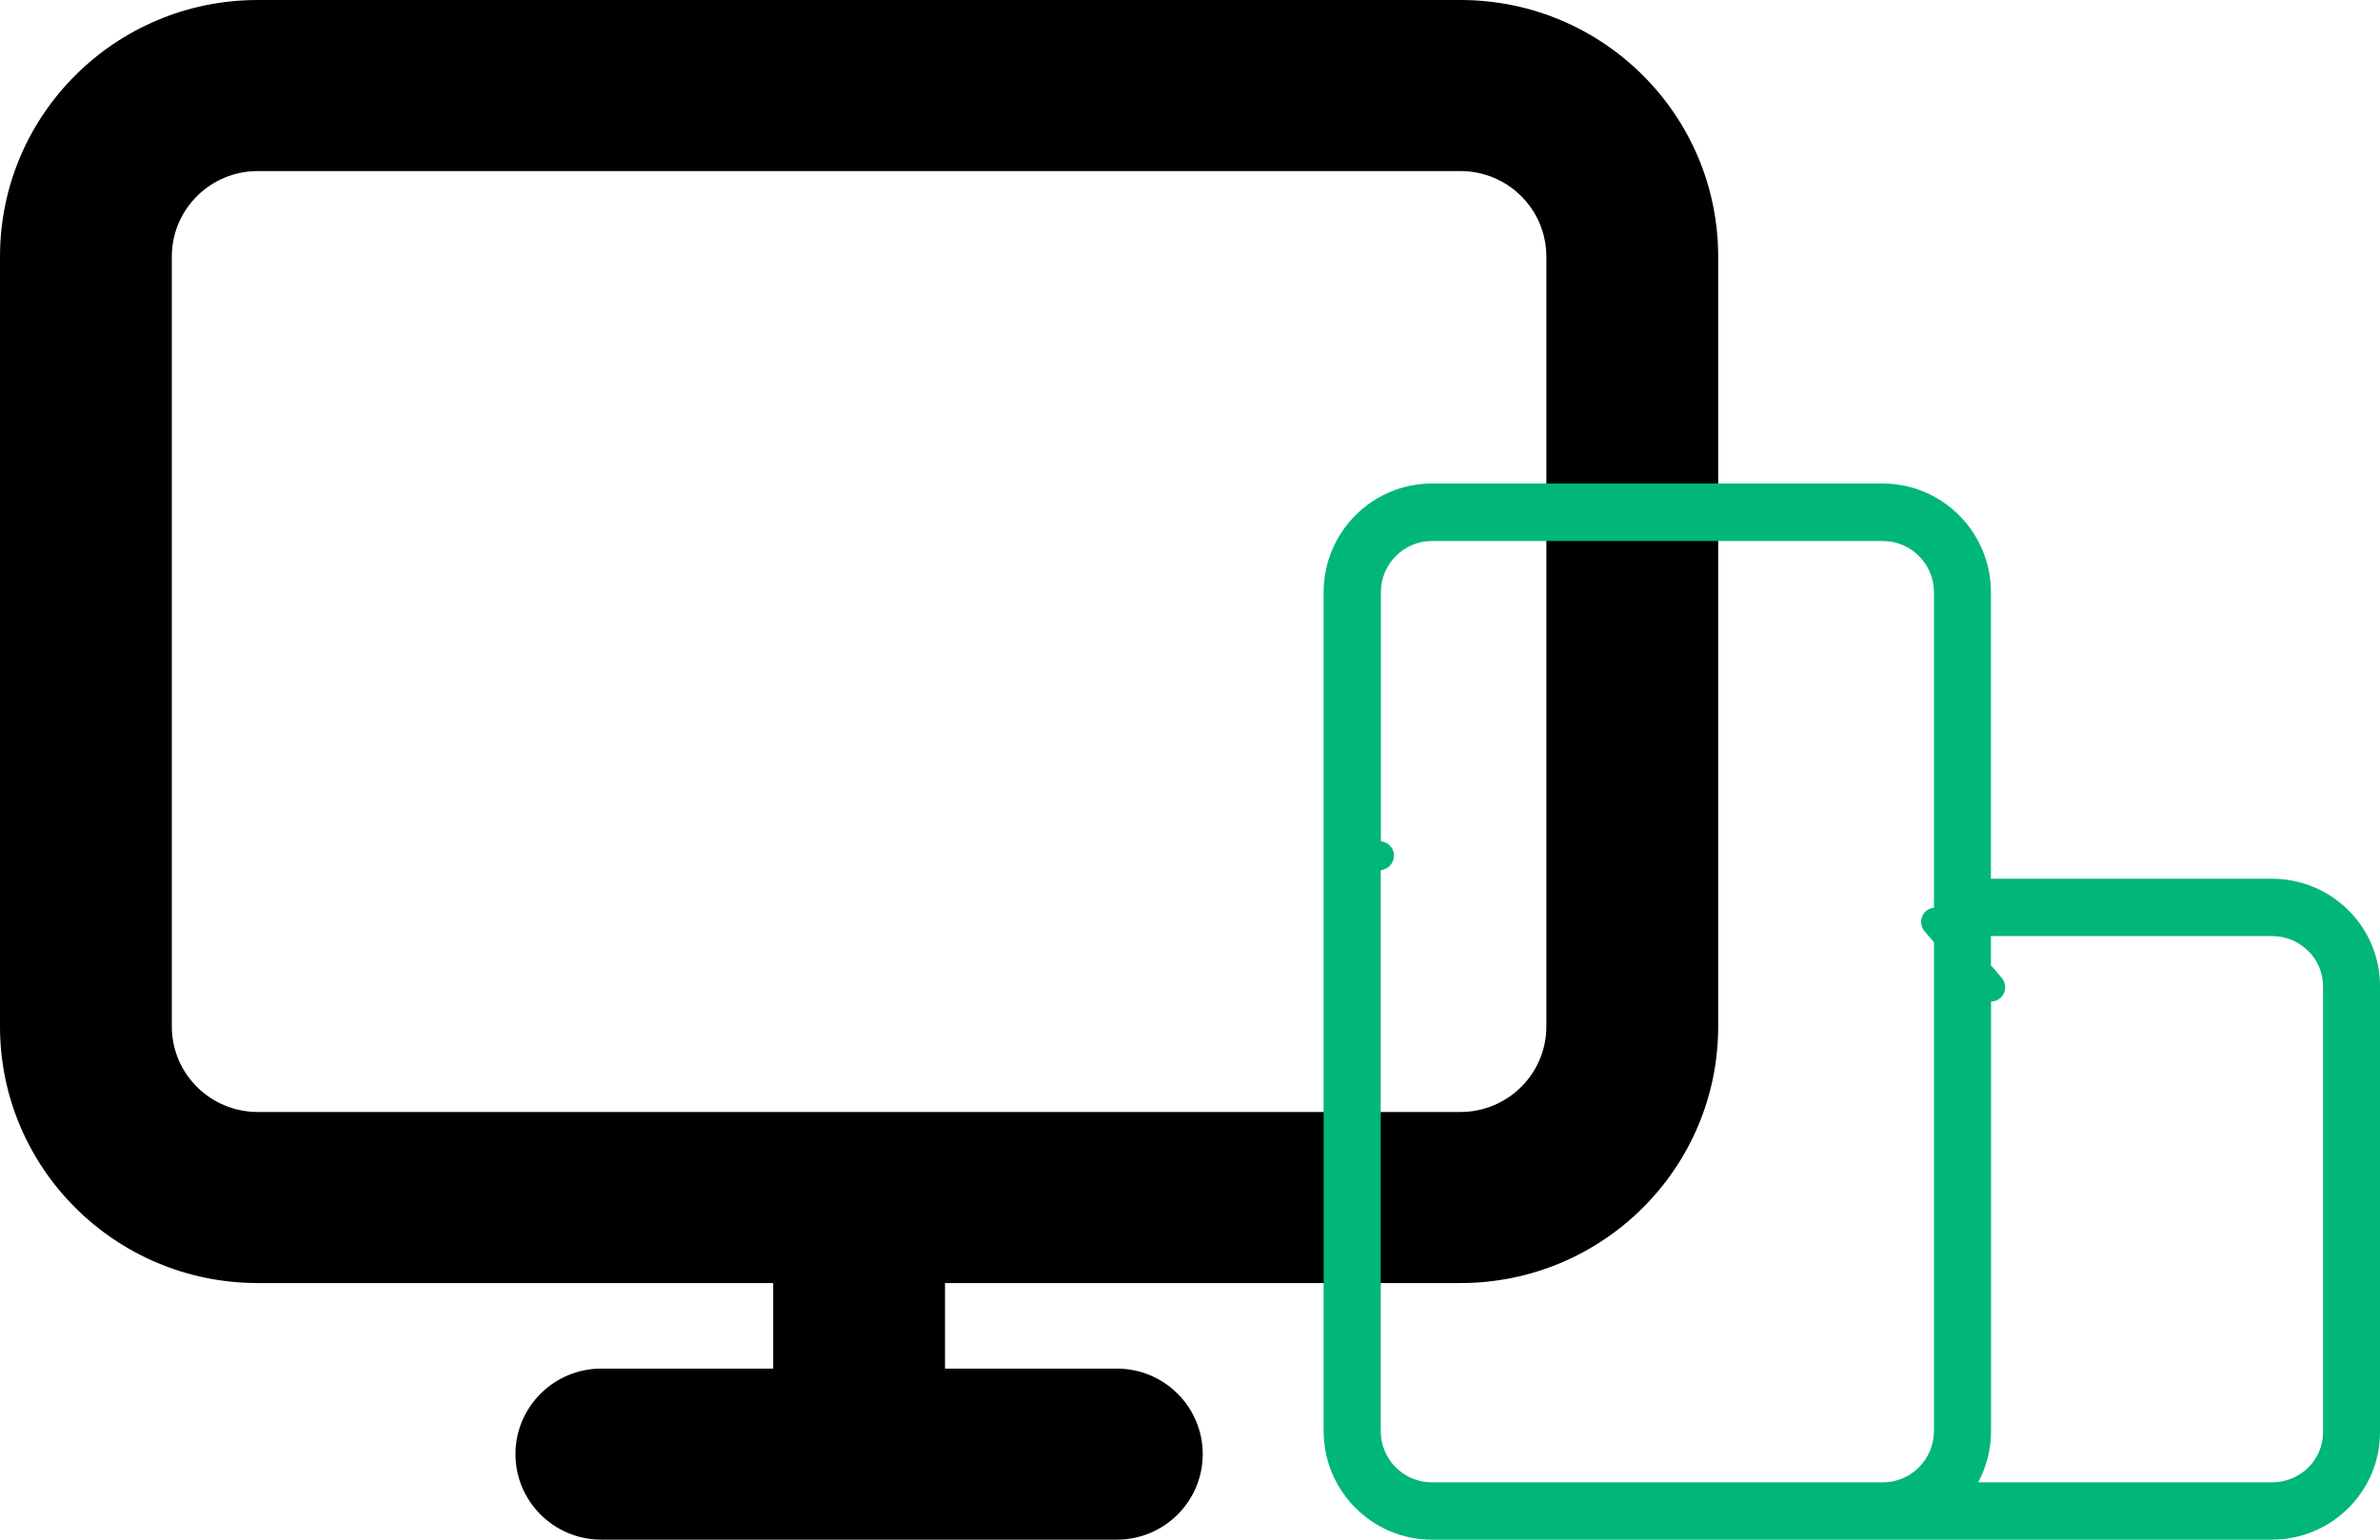
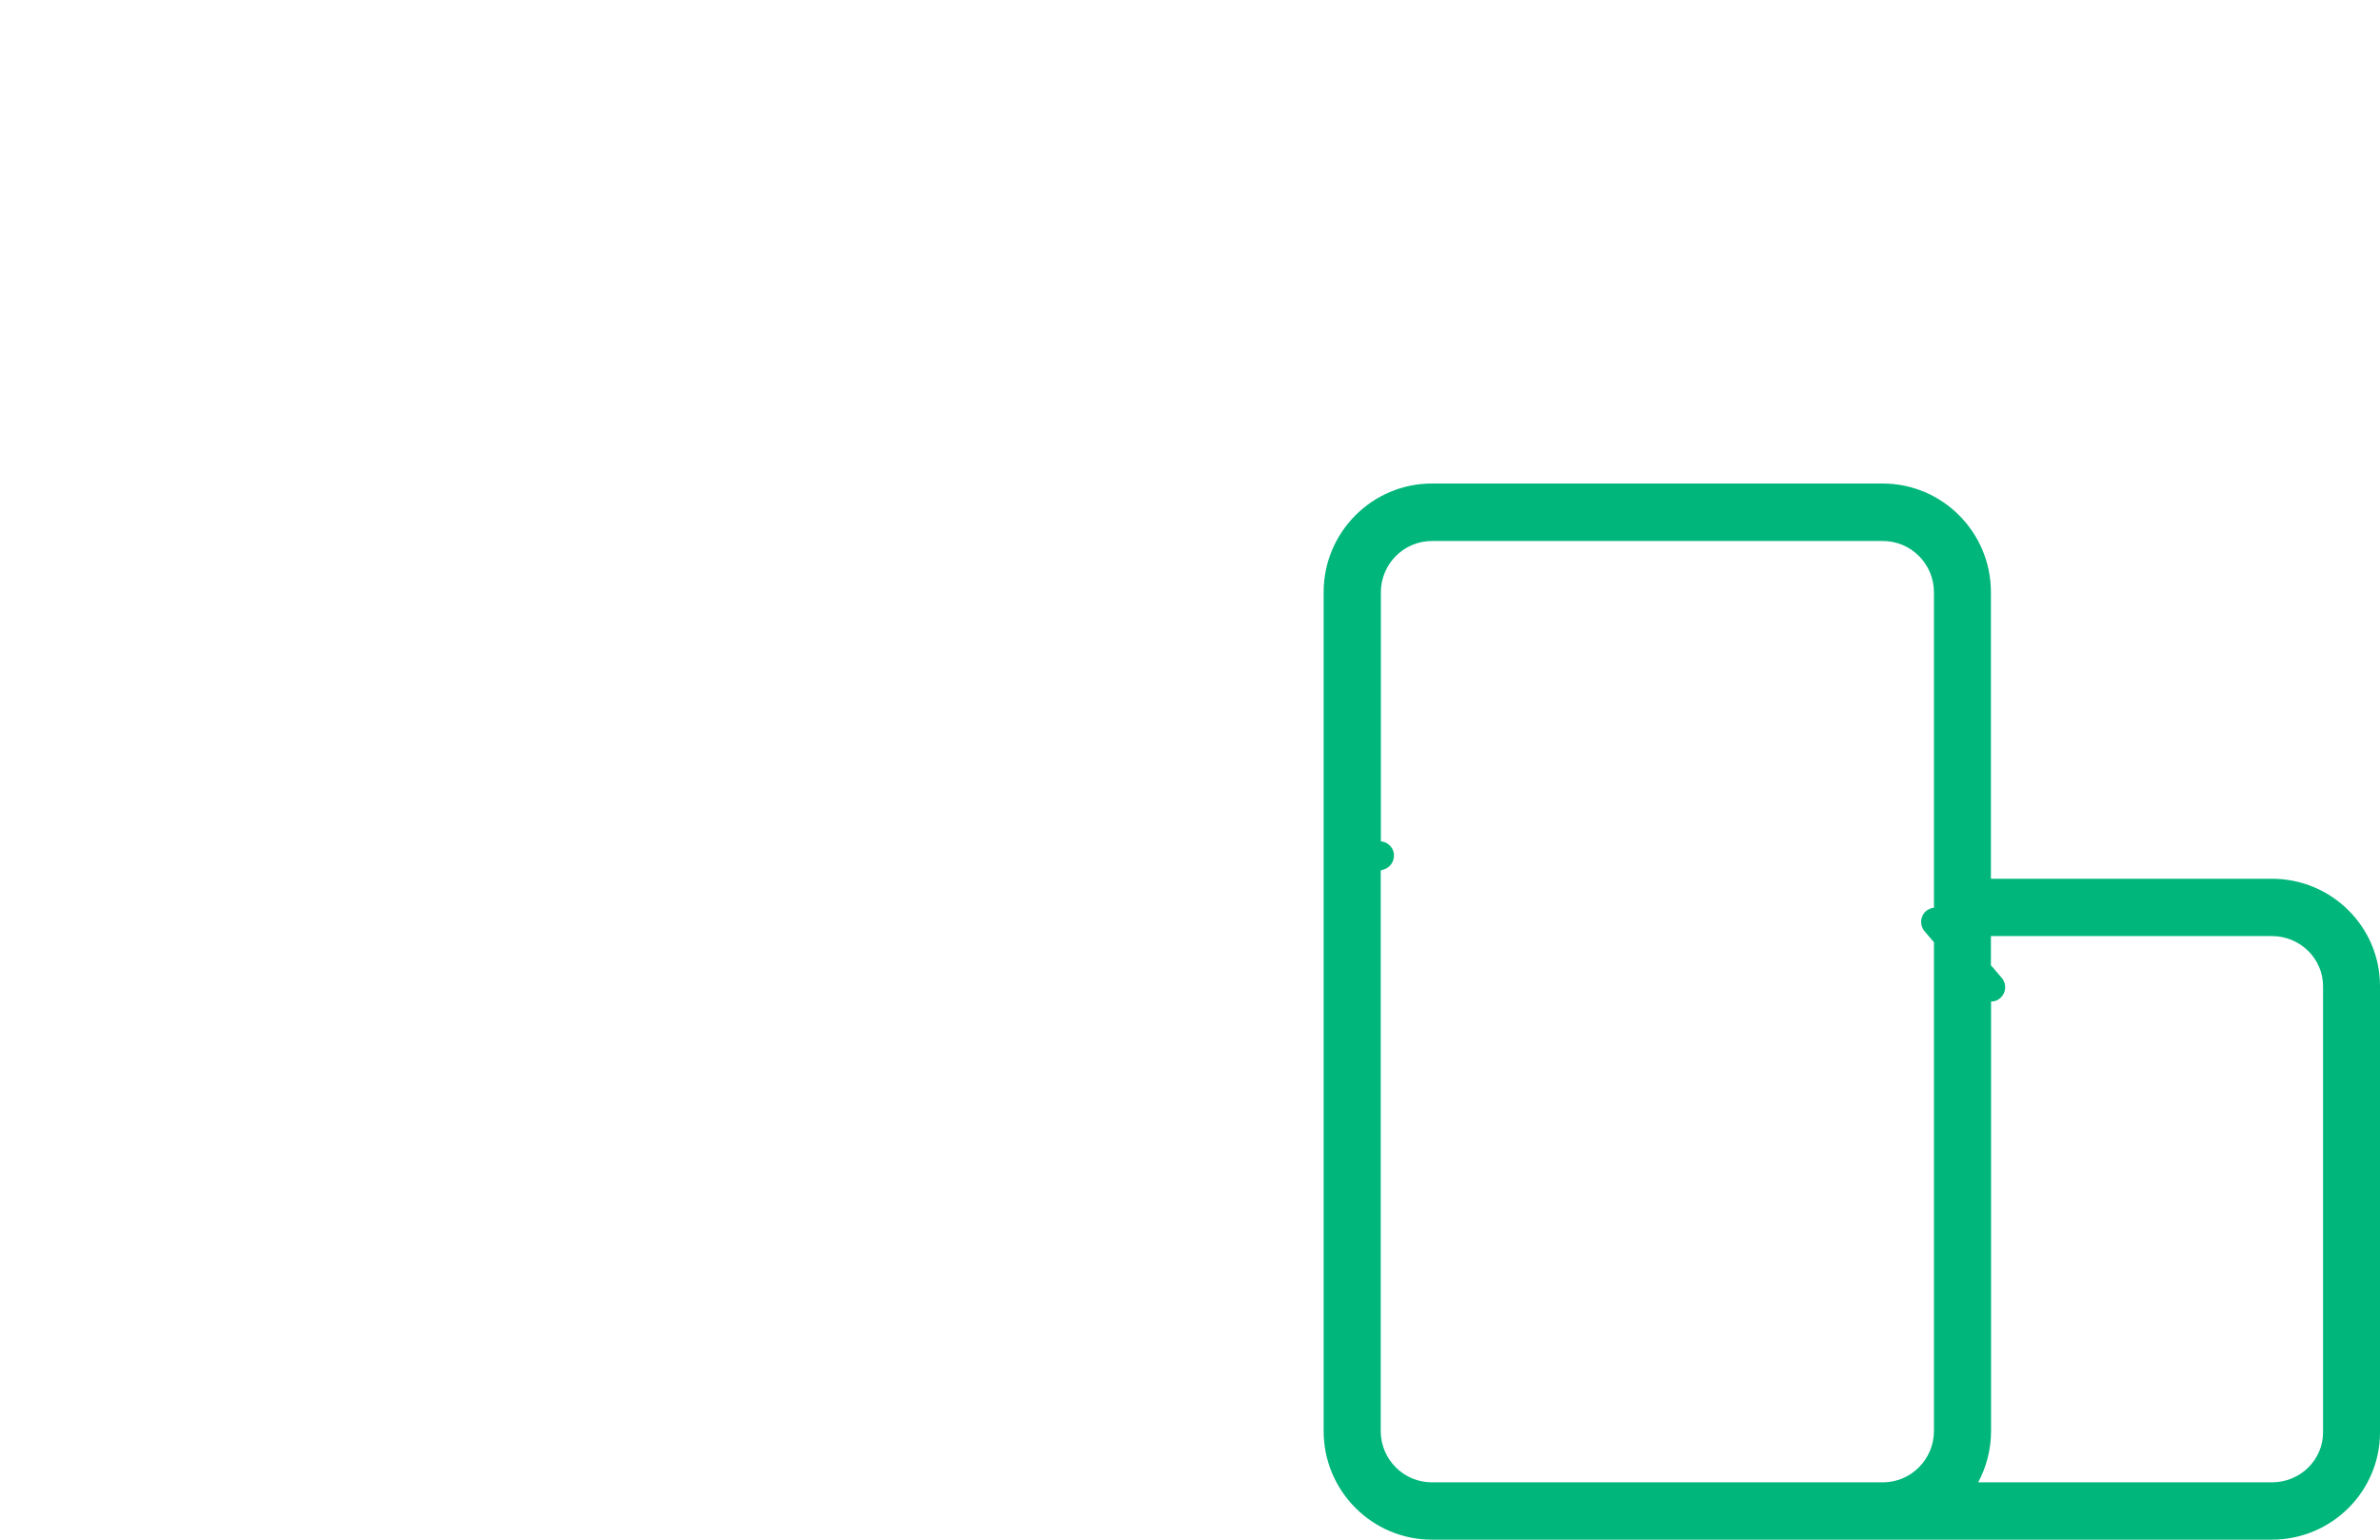
<svg xmlns="http://www.w3.org/2000/svg" width="187" height="121" viewBox="0 0 187 121" fill="none">
-   <path fill-rule="evenodd" clip-rule="evenodd" d="M0 20.167C0 9.029 9.066 0 20.25 0H114.75C125.934 0 135 9.029 135 20.167V80.667C135 91.805 125.934 100.833 114.75 100.833H74.25V107.556H87.75C91.478 107.556 94.5 110.565 94.5 114.278C94.5 117.99 91.478 121 87.75 121H47.25C43.522 121 40.5 117.99 40.5 114.278C40.5 110.565 43.522 107.556 47.25 107.556H60.75V100.833H20.25C9.066 100.833 0 91.805 0 80.667V20.167ZM20.25 13.444C16.522 13.444 13.5 16.454 13.5 20.167V80.667C13.5 84.379 16.522 87.389 20.25 87.389H114.75C118.478 87.389 121.5 84.379 121.5 80.667V20.167C121.5 16.454 118.478 13.444 114.75 13.444H20.25Z" fill="black" />
  <path d="M178.51 69.06H156.429V46.536C156.429 41.829 152.616 38 147.928 38H112.501C107.813 38 104 41.829 104 46.536V112.464C104 117.171 107.813 121 112.501 121H178.499C183.187 121 187 117.216 187 112.565V77.507C187.011 72.844 183.198 69.06 178.51 69.06ZM147.939 116.495H112.501C110.291 116.495 108.486 114.693 108.486 112.464V68.407L108.766 68.317C109.349 68.114 109.663 67.484 109.473 66.887C109.327 66.448 108.923 66.155 108.497 66.121V46.548C108.497 44.329 110.291 42.516 112.512 42.516H147.939C150.148 42.516 151.954 44.318 151.954 46.548V71.335C151.741 71.358 151.517 71.448 151.337 71.594C150.866 72 150.81 72.709 151.214 73.182L151.943 74.038L151.954 74.049V112.475C151.943 114.693 150.148 116.495 147.939 116.495ZM182.525 112.565C182.525 114.738 180.731 116.495 178.51 116.495H155.431C156.07 115.29 156.44 113.928 156.44 112.464V78.712C156.698 78.712 156.956 78.622 157.158 78.441C157.629 78.036 157.685 77.326 157.281 76.853L156.552 75.998C156.518 75.953 156.474 75.919 156.429 75.874V73.565H178.51C180.72 73.565 182.525 75.333 182.525 77.495V112.565Z" fill="#00B67A" />
</svg>